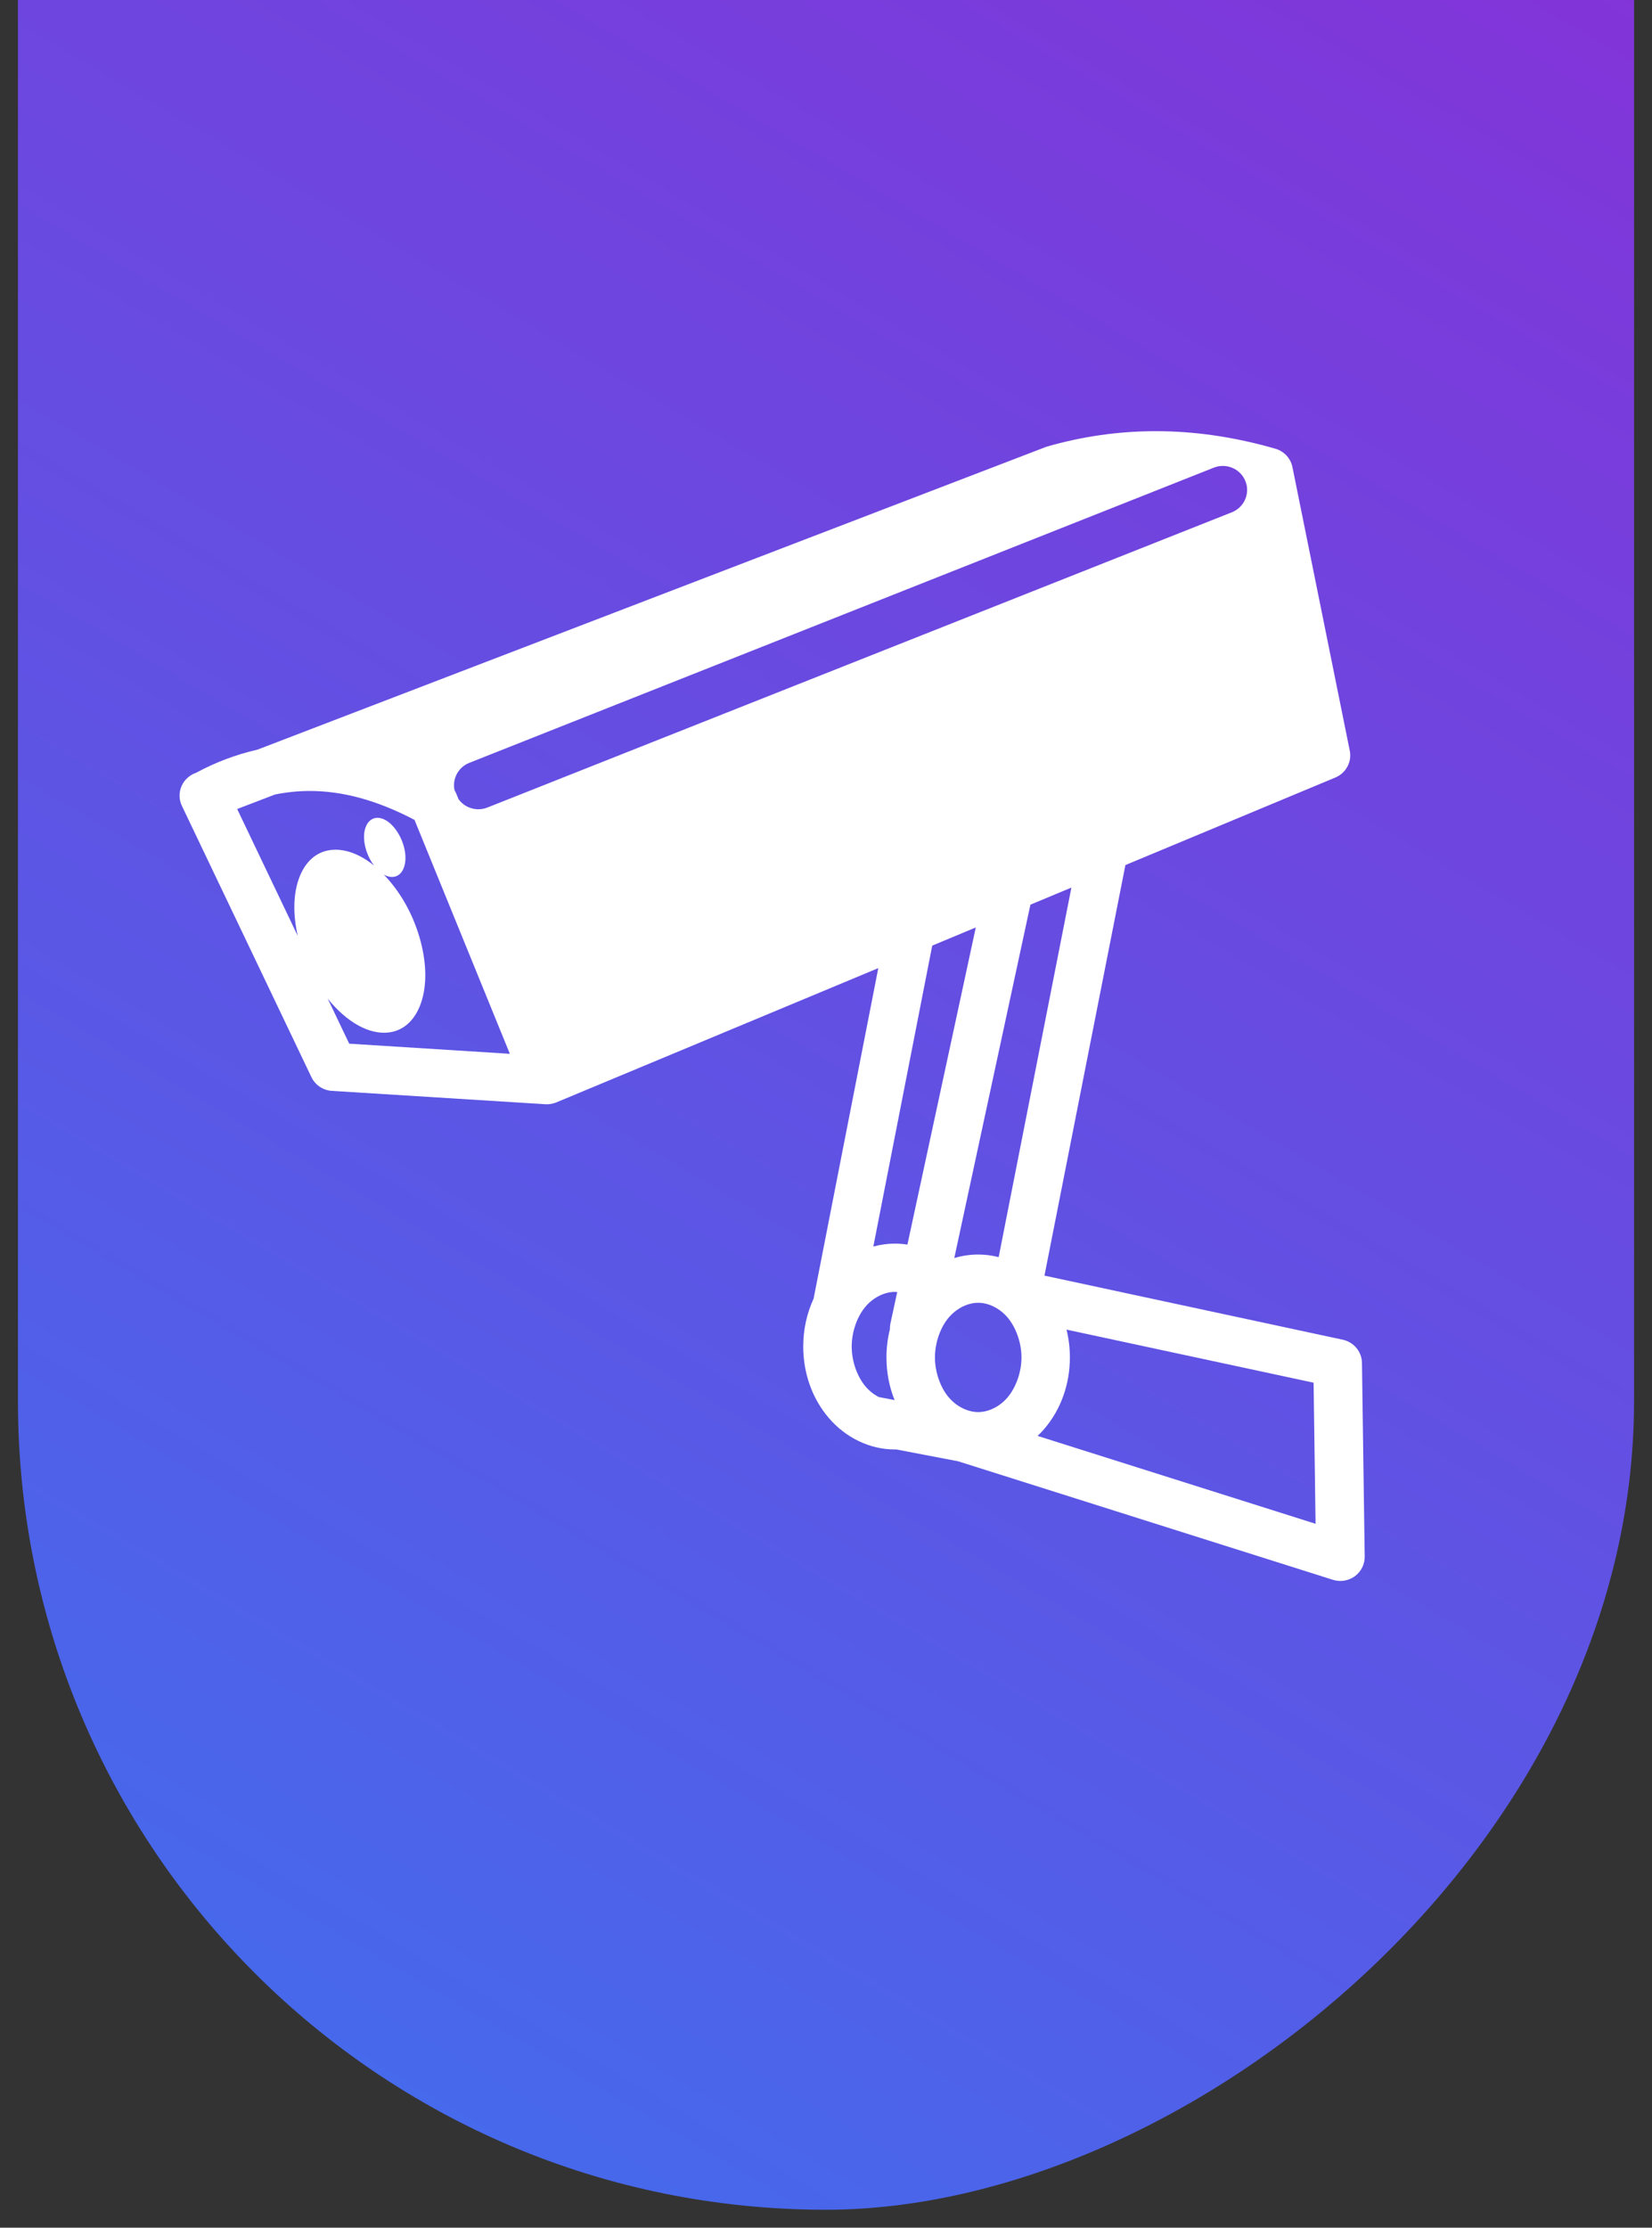
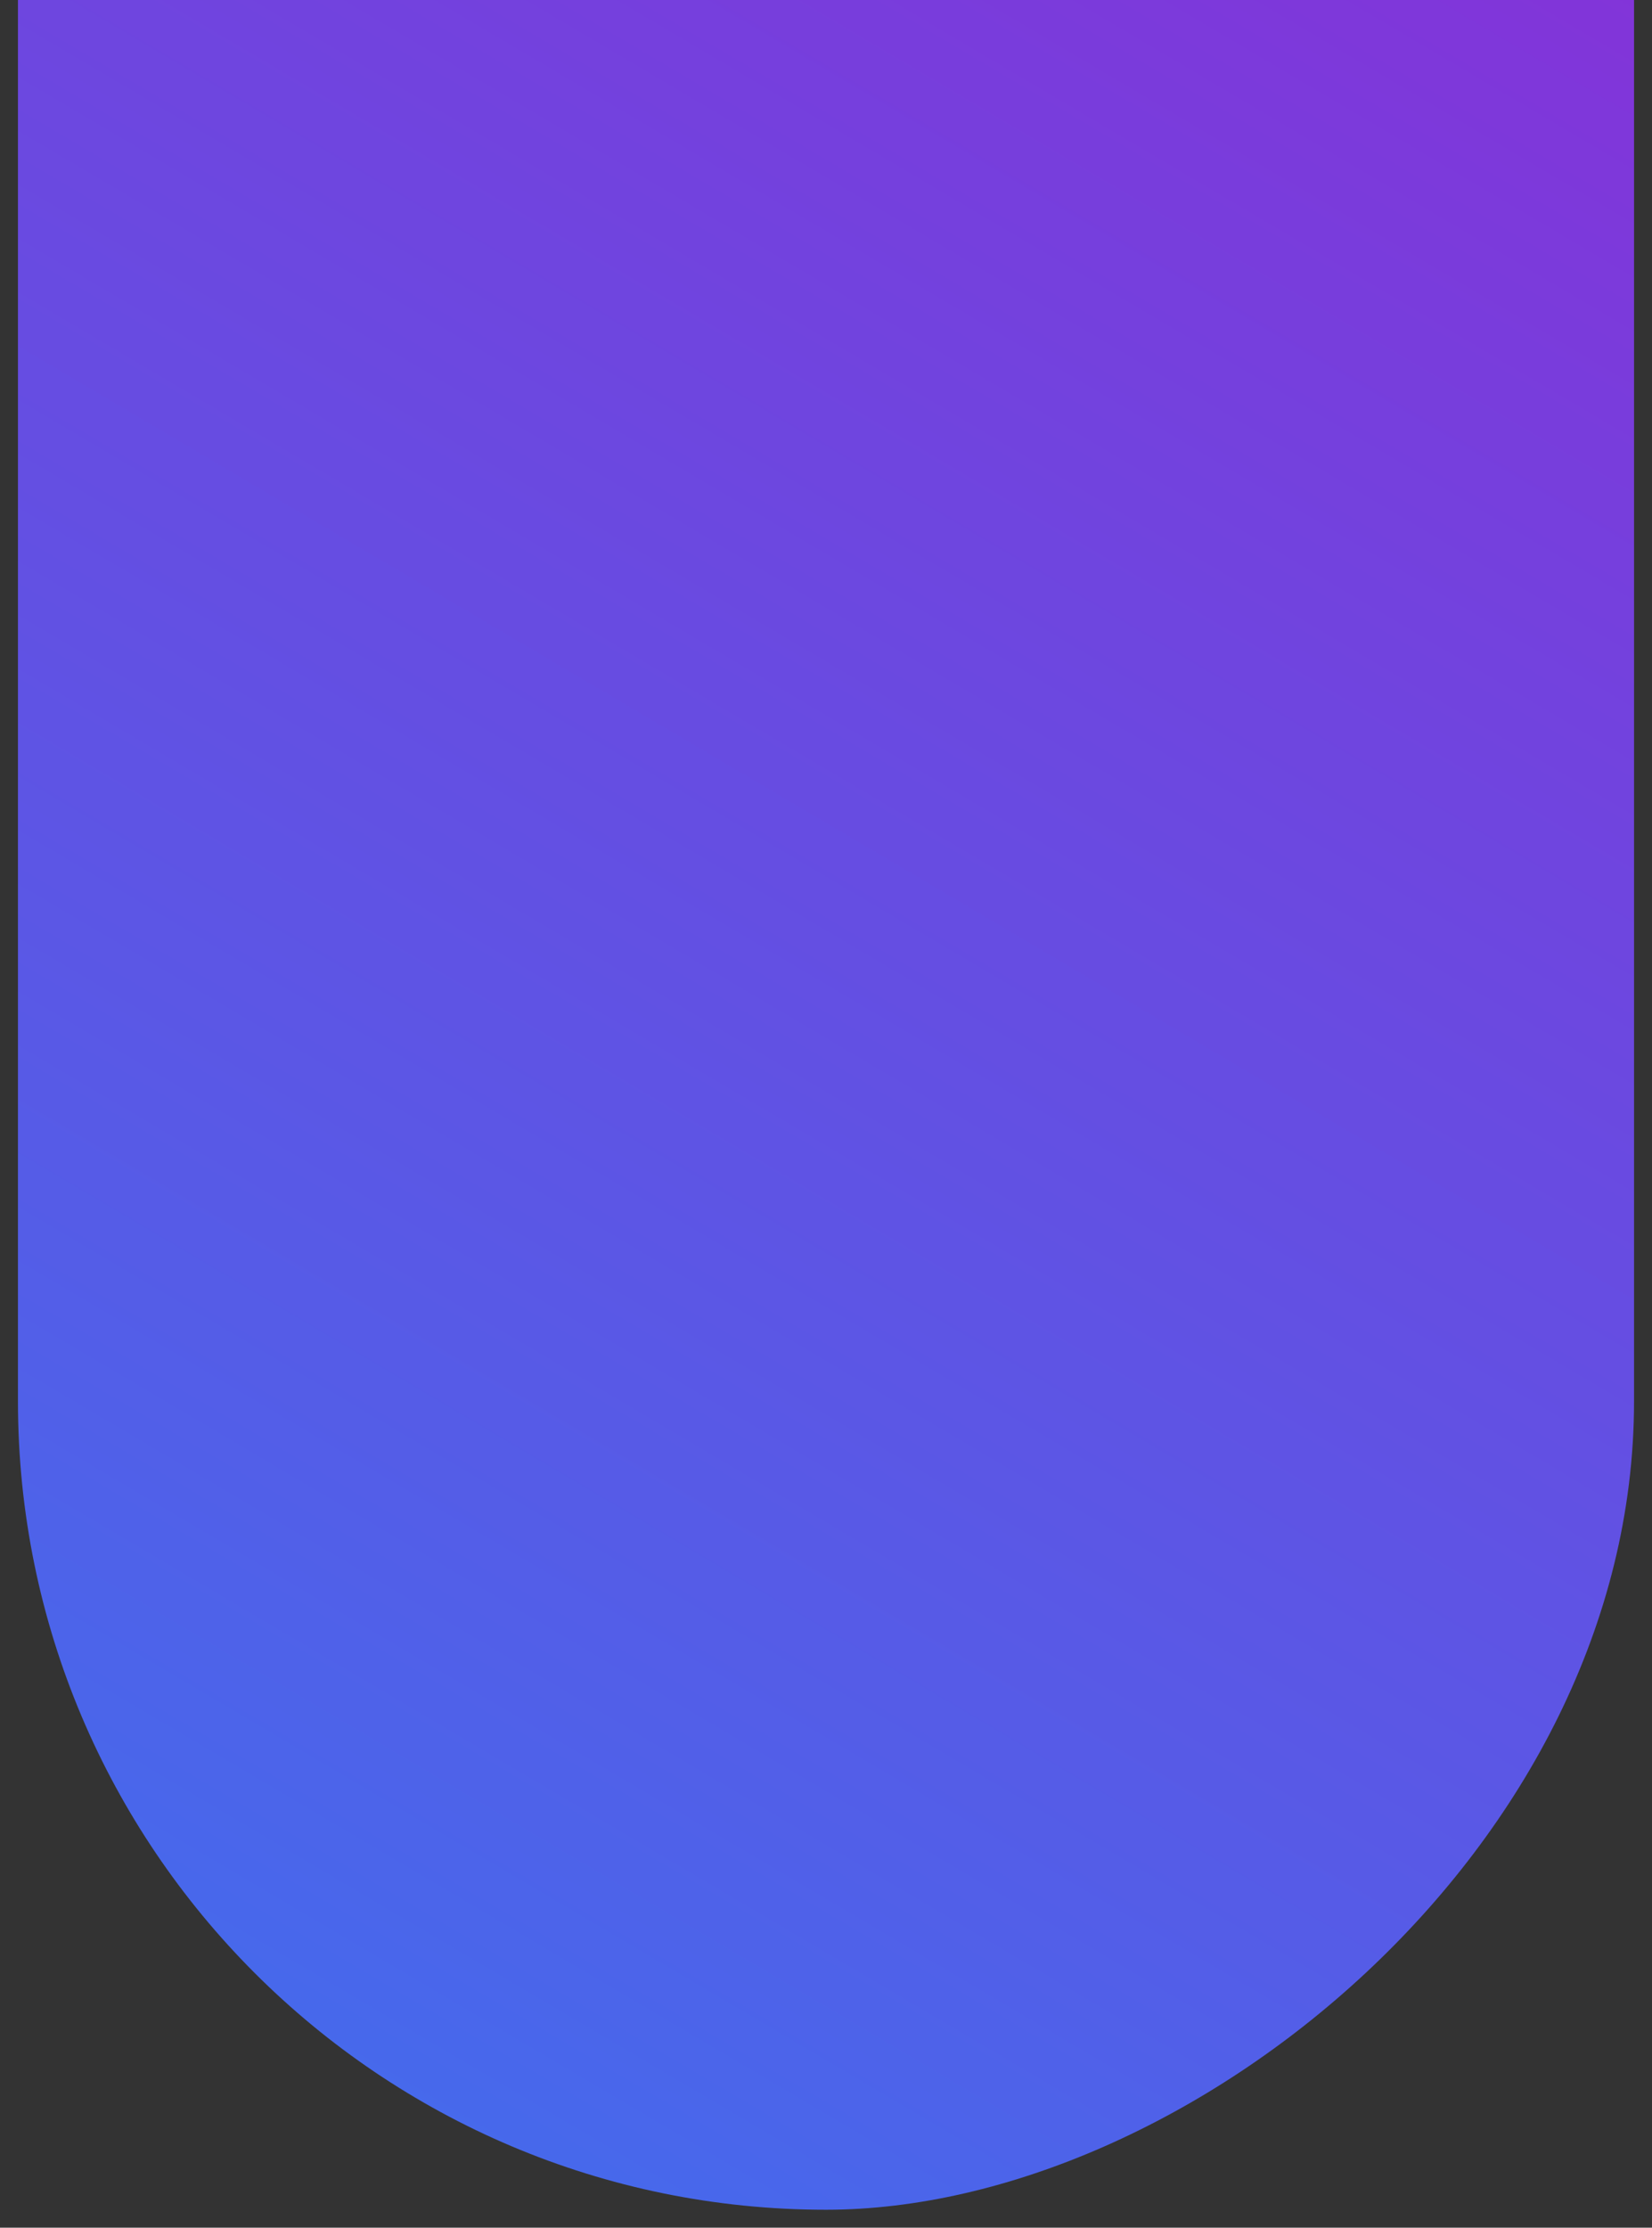
<svg xmlns="http://www.w3.org/2000/svg" width="46" height="62" viewBox="0 0 46 62" fill="none">
  <rect x="0" y="0" width="46" height="62" fill="#333333" stroke="none" />
  <rect x="0.5" y="61.5" width="91" height="45" rx="22.5" transform="rotate(-90 0.5 61.5)" fill="url(#paint0_linear_1571_153)" />
-   <path d="M32.177 12C33.233 11.999 34.345 12.151 35.514 12.489C35.518 12.49 35.521 12.491 35.525 12.492C35.537 12.496 35.548 12.5 35.56 12.504C35.569 12.508 35.579 12.511 35.588 12.515C35.599 12.52 35.61 12.525 35.621 12.53C35.631 12.535 35.64 12.539 35.649 12.544C35.66 12.55 35.671 12.556 35.682 12.563C35.69 12.568 35.698 12.573 35.706 12.579C35.717 12.586 35.727 12.593 35.737 12.601C35.745 12.607 35.753 12.613 35.76 12.619C35.77 12.627 35.779 12.636 35.788 12.644C35.796 12.651 35.803 12.658 35.81 12.665C35.819 12.674 35.828 12.684 35.836 12.693C35.842 12.7 35.848 12.707 35.854 12.714C35.862 12.725 35.87 12.736 35.878 12.747C35.883 12.754 35.888 12.761 35.893 12.769C35.9 12.78 35.907 12.791 35.913 12.802C35.918 12.81 35.923 12.819 35.927 12.827C35.933 12.839 35.939 12.85 35.944 12.862C35.948 12.871 35.951 12.879 35.955 12.888C35.959 12.9 35.964 12.912 35.968 12.924C35.971 12.933 35.974 12.942 35.976 12.951C35.981 12.967 35.985 12.983 35.988 13L37.584 20.891C37.615 21.042 37.592 21.199 37.519 21.335C37.446 21.472 37.327 21.579 37.184 21.639L31.337 24.076L29.083 35.502L37.39 37.286C37.539 37.318 37.674 37.4 37.771 37.517C37.868 37.634 37.922 37.78 37.924 37.932L38 43.321C38.001 43.427 37.977 43.532 37.93 43.627C37.882 43.722 37.813 43.805 37.727 43.868C37.64 43.931 37.54 43.973 37.434 43.991C37.329 44.008 37.22 44.001 37.118 43.969L26.678 40.669L24.958 40.34C24.946 40.34 24.933 40.341 24.921 40.341C24.211 40.341 23.543 40.007 23.076 39.462C22.61 38.917 22.366 38.208 22.366 37.477L22.366 37.475C22.366 37.012 22.464 36.556 22.654 36.146L24.456 26.944L15.491 30.681C15.487 30.682 15.484 30.684 15.48 30.685C15.467 30.69 15.454 30.695 15.441 30.699C15.433 30.702 15.424 30.704 15.416 30.707C15.403 30.71 15.39 30.713 15.377 30.716C15.367 30.718 15.358 30.721 15.348 30.722C15.336 30.724 15.325 30.726 15.313 30.727C15.302 30.729 15.29 30.73 15.279 30.731C15.269 30.732 15.258 30.732 15.248 30.732C15.236 30.733 15.223 30.733 15.21 30.733C15.201 30.733 15.193 30.732 15.184 30.732L9.239 30.36C9.118 30.352 9.002 30.312 8.902 30.245C8.802 30.177 8.722 30.085 8.671 29.977L5.07 22.439L5.069 22.438C5.069 22.438 5.069 22.438 5.069 22.438C5.069 22.436 5.068 22.435 5.068 22.434C5.026 22.349 5.003 22.256 5 22.161C4.998 22.066 5.016 21.971 5.053 21.884C5.09 21.796 5.145 21.717 5.216 21.653C5.286 21.588 5.369 21.539 5.46 21.508C5.997 21.217 6.571 21 7.168 20.864L29.113 12.443C29.132 12.436 29.151 12.43 29.17 12.424C30.119 12.153 31.12 12.001 32.177 12ZM34.055 12.967C33.965 12.967 33.875 12.984 33.792 13.018L13.068 21.231C12.92 21.289 12.797 21.398 12.722 21.537C12.647 21.676 12.624 21.837 12.656 21.991C12.676 22.024 12.693 22.058 12.707 22.094L12.767 22.24C12.854 22.363 12.982 22.453 13.128 22.495C13.274 22.538 13.43 22.531 13.571 22.475L34.295 14.26C34.442 14.203 34.564 14.098 34.64 13.962C34.717 13.826 34.743 13.668 34.715 13.515C34.686 13.363 34.605 13.224 34.484 13.124C34.364 13.024 34.212 12.969 34.055 12.967ZM8.586 22.014C8.273 22.017 7.963 22.05 7.655 22.113L6.604 22.516L8.291 26.048C8.226 25.762 8.193 25.479 8.196 25.213C8.203 24.597 8.406 24.089 8.755 23.834C9.105 23.579 9.589 23.589 10.065 23.852C10.183 23.916 10.301 23.997 10.415 24.089C10.371 24.032 10.33 23.968 10.295 23.9C10.194 23.706 10.134 23.48 10.136 23.281C10.139 23.081 10.204 22.912 10.319 22.825C10.375 22.782 10.444 22.76 10.515 22.761C10.587 22.762 10.665 22.785 10.74 22.827C10.89 22.913 11.031 23.076 11.132 23.27C11.233 23.465 11.293 23.689 11.29 23.889C11.288 24.089 11.223 24.259 11.107 24.345C10.992 24.431 10.837 24.426 10.687 24.341C10.93 24.592 11.153 24.897 11.335 25.237C11.663 25.851 11.85 26.562 11.842 27.177C11.835 27.793 11.629 28.304 11.279 28.558C10.929 28.813 10.45 28.801 9.974 28.538C9.676 28.374 9.383 28.114 9.125 27.793L9.724 29.047L14.197 29.329L11.542 22.818C10.499 22.272 9.527 22.006 8.586 22.014L8.586 22.014ZM29.833 24.703L28.692 25.178L26.572 35.014C26.788 34.948 27.012 34.915 27.238 34.915C27.432 34.915 27.623 34.94 27.808 34.988L29.833 24.703ZM27.171 25.812L25.958 26.318L24.318 34.693C24.514 34.639 24.717 34.612 24.92 34.611C25.037 34.611 25.153 34.621 25.267 34.639L27.171 25.812L27.171 25.812ZM24.92 35.955C24.645 35.955 24.332 36.095 24.103 36.362C23.873 36.63 23.715 37.059 23.716 37.475C23.716 37.476 23.716 37.477 23.716 37.477C23.715 37.893 23.874 38.323 24.103 38.59C24.205 38.711 24.331 38.81 24.472 38.882L24.91 38.966C24.76 38.594 24.683 38.191 24.684 37.78L24.684 37.778C24.683 37.515 24.715 37.252 24.779 36.996C24.778 36.942 24.782 36.889 24.793 36.837L24.983 35.959C24.962 35.958 24.941 35.955 24.92 35.955ZM27.238 36.258C26.963 36.258 26.649 36.398 26.42 36.665C26.191 36.933 26.033 37.362 26.034 37.778C26.034 37.779 26.034 37.78 26.034 37.78C26.033 38.196 26.191 38.626 26.42 38.893C26.65 39.161 26.963 39.3 27.238 39.3C27.514 39.3 27.825 39.161 28.054 38.893C28.283 38.626 28.443 38.196 28.443 37.78C28.443 37.78 28.443 37.779 28.443 37.778C28.443 37.362 28.283 36.933 28.054 36.665C27.825 36.398 27.514 36.258 27.238 36.258L27.238 36.258ZM29.697 37.005C29.76 37.258 29.791 37.518 29.791 37.778L29.791 37.78C29.791 38.511 29.547 39.221 29.081 39.765C29.021 39.835 28.958 39.901 28.892 39.963L36.632 42.409L36.577 38.482L29.697 37.005L29.697 37.005Z" fill="white" />
  <defs>
    <linearGradient id="paint0_linear_1571_153" x1="0.5" y1="65.5" x2="70" y2="106.5" gradientUnits="userSpaceOnUse">
      <stop offset="0.057" stop-color="#456AEC" />
      <stop offset="1" stop-color="#882FD7" />
    </linearGradient>
  </defs>
</svg>